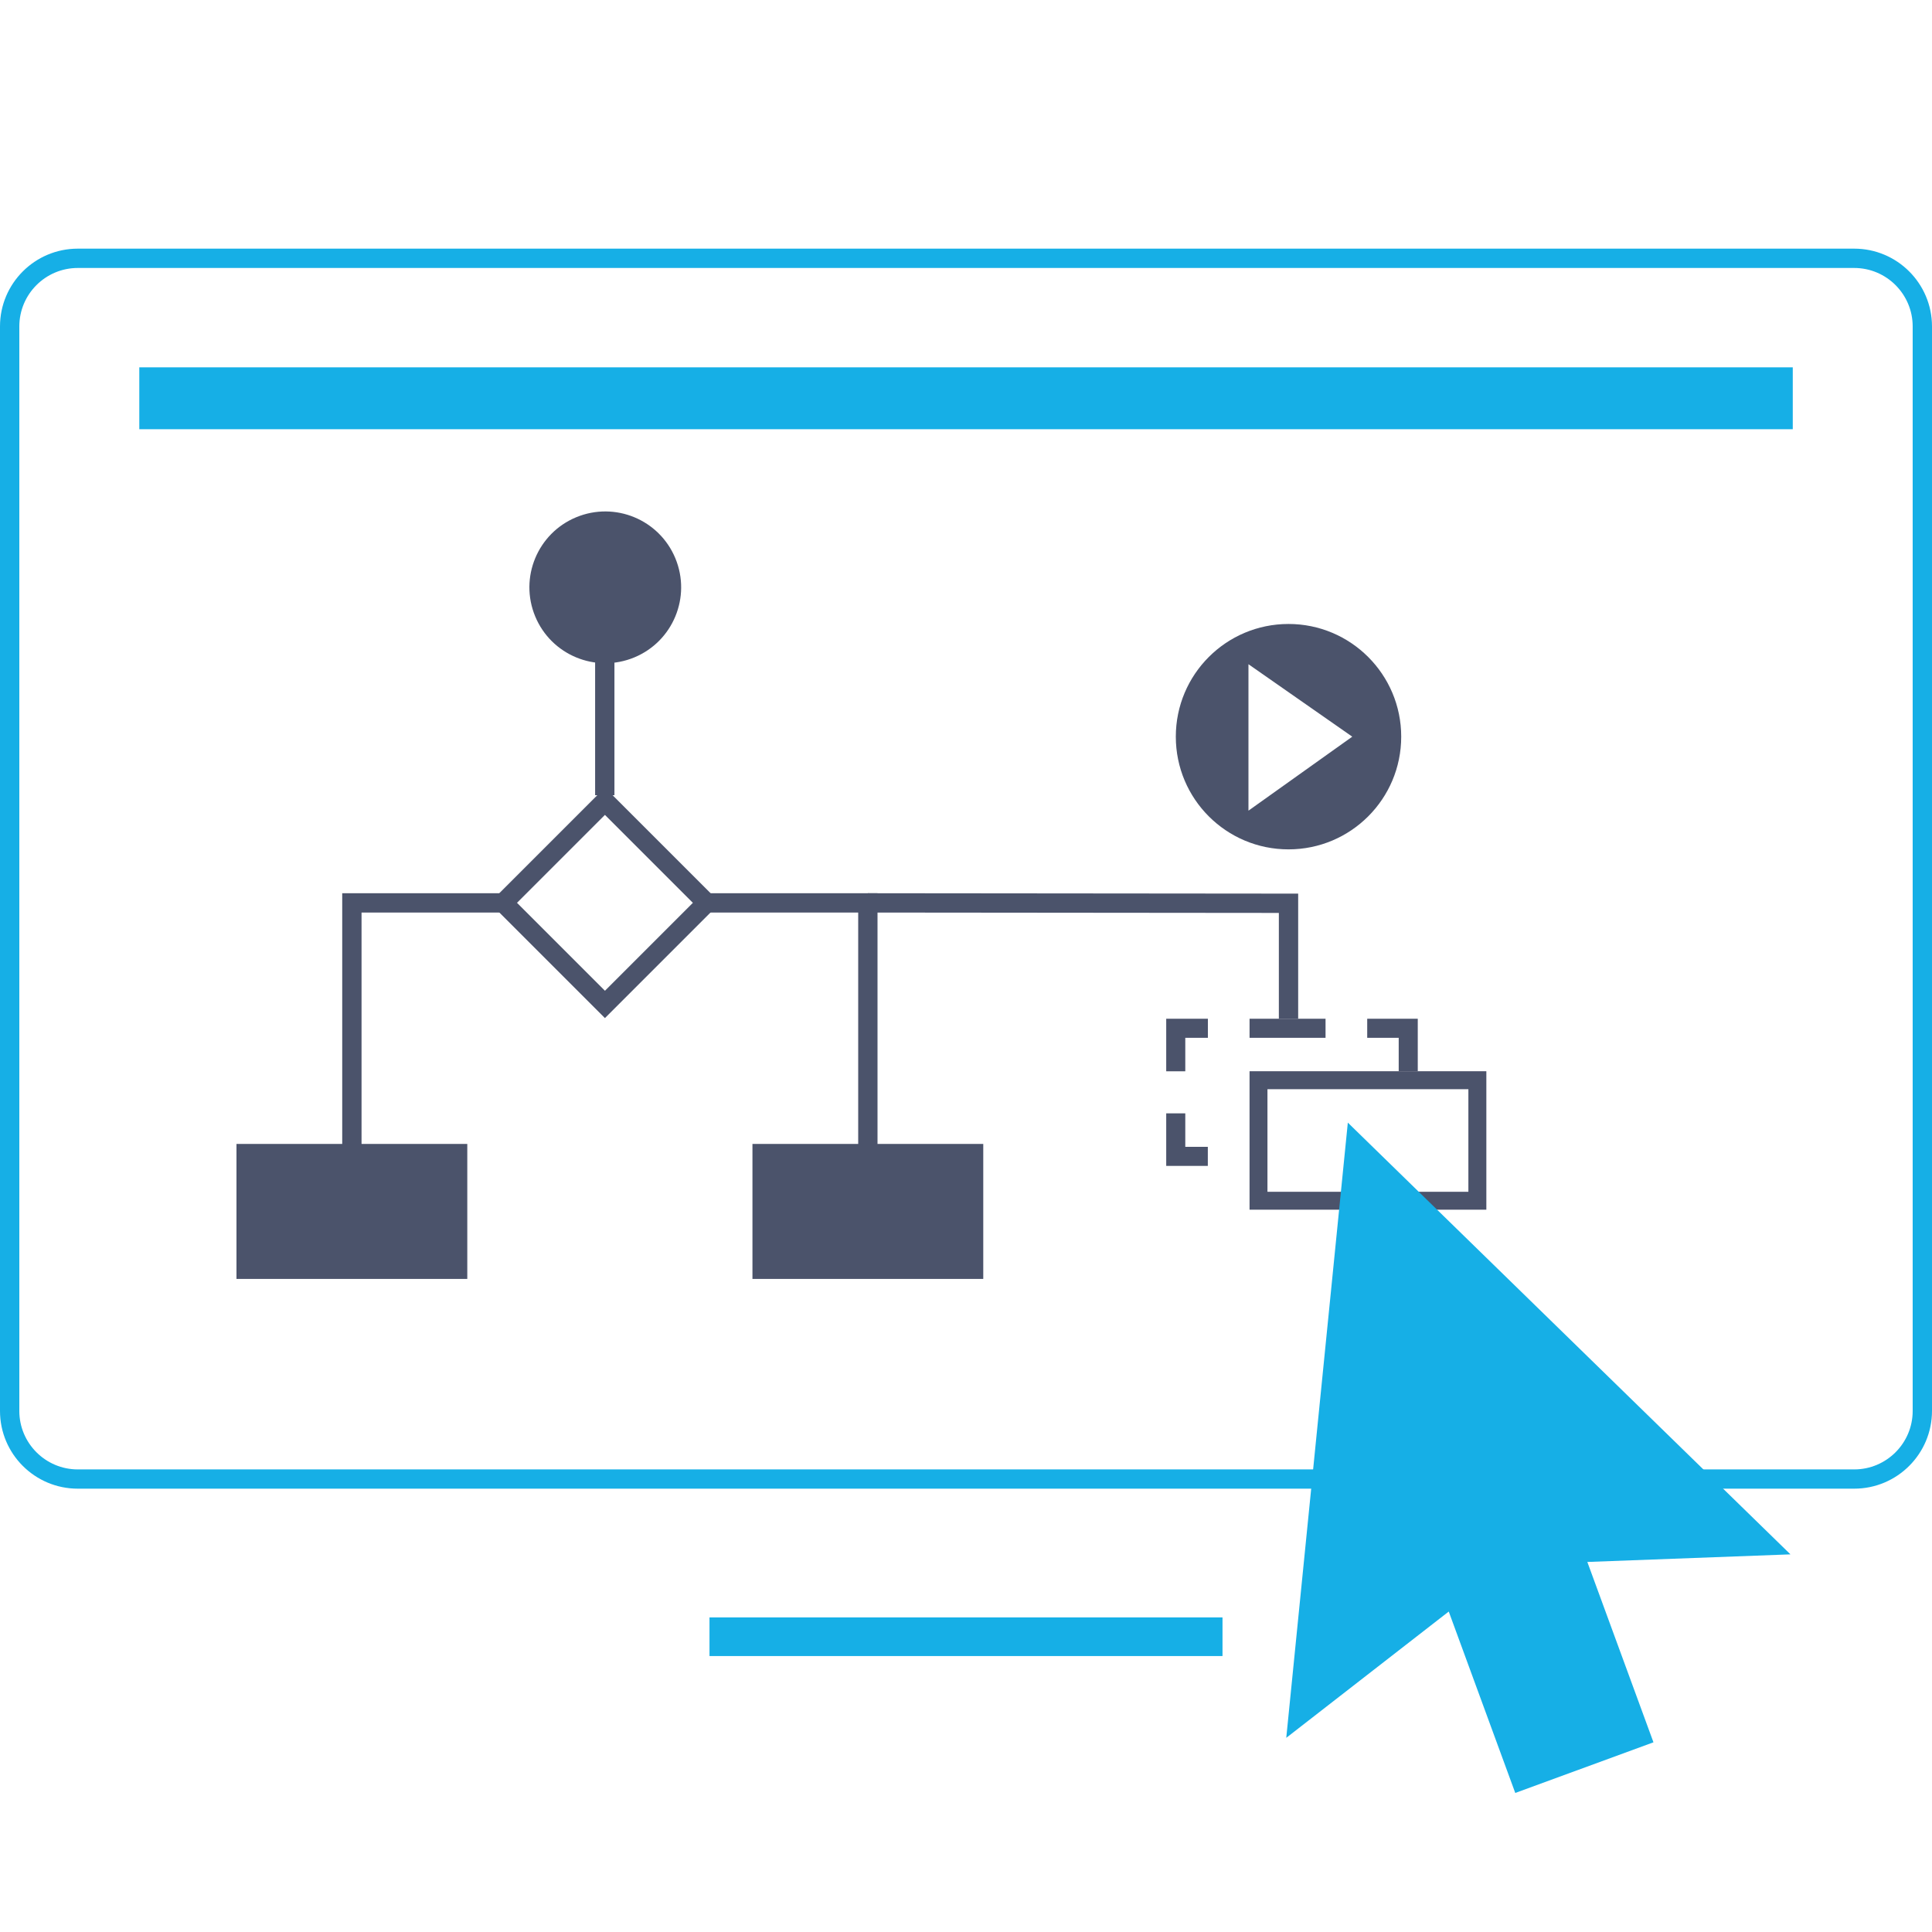
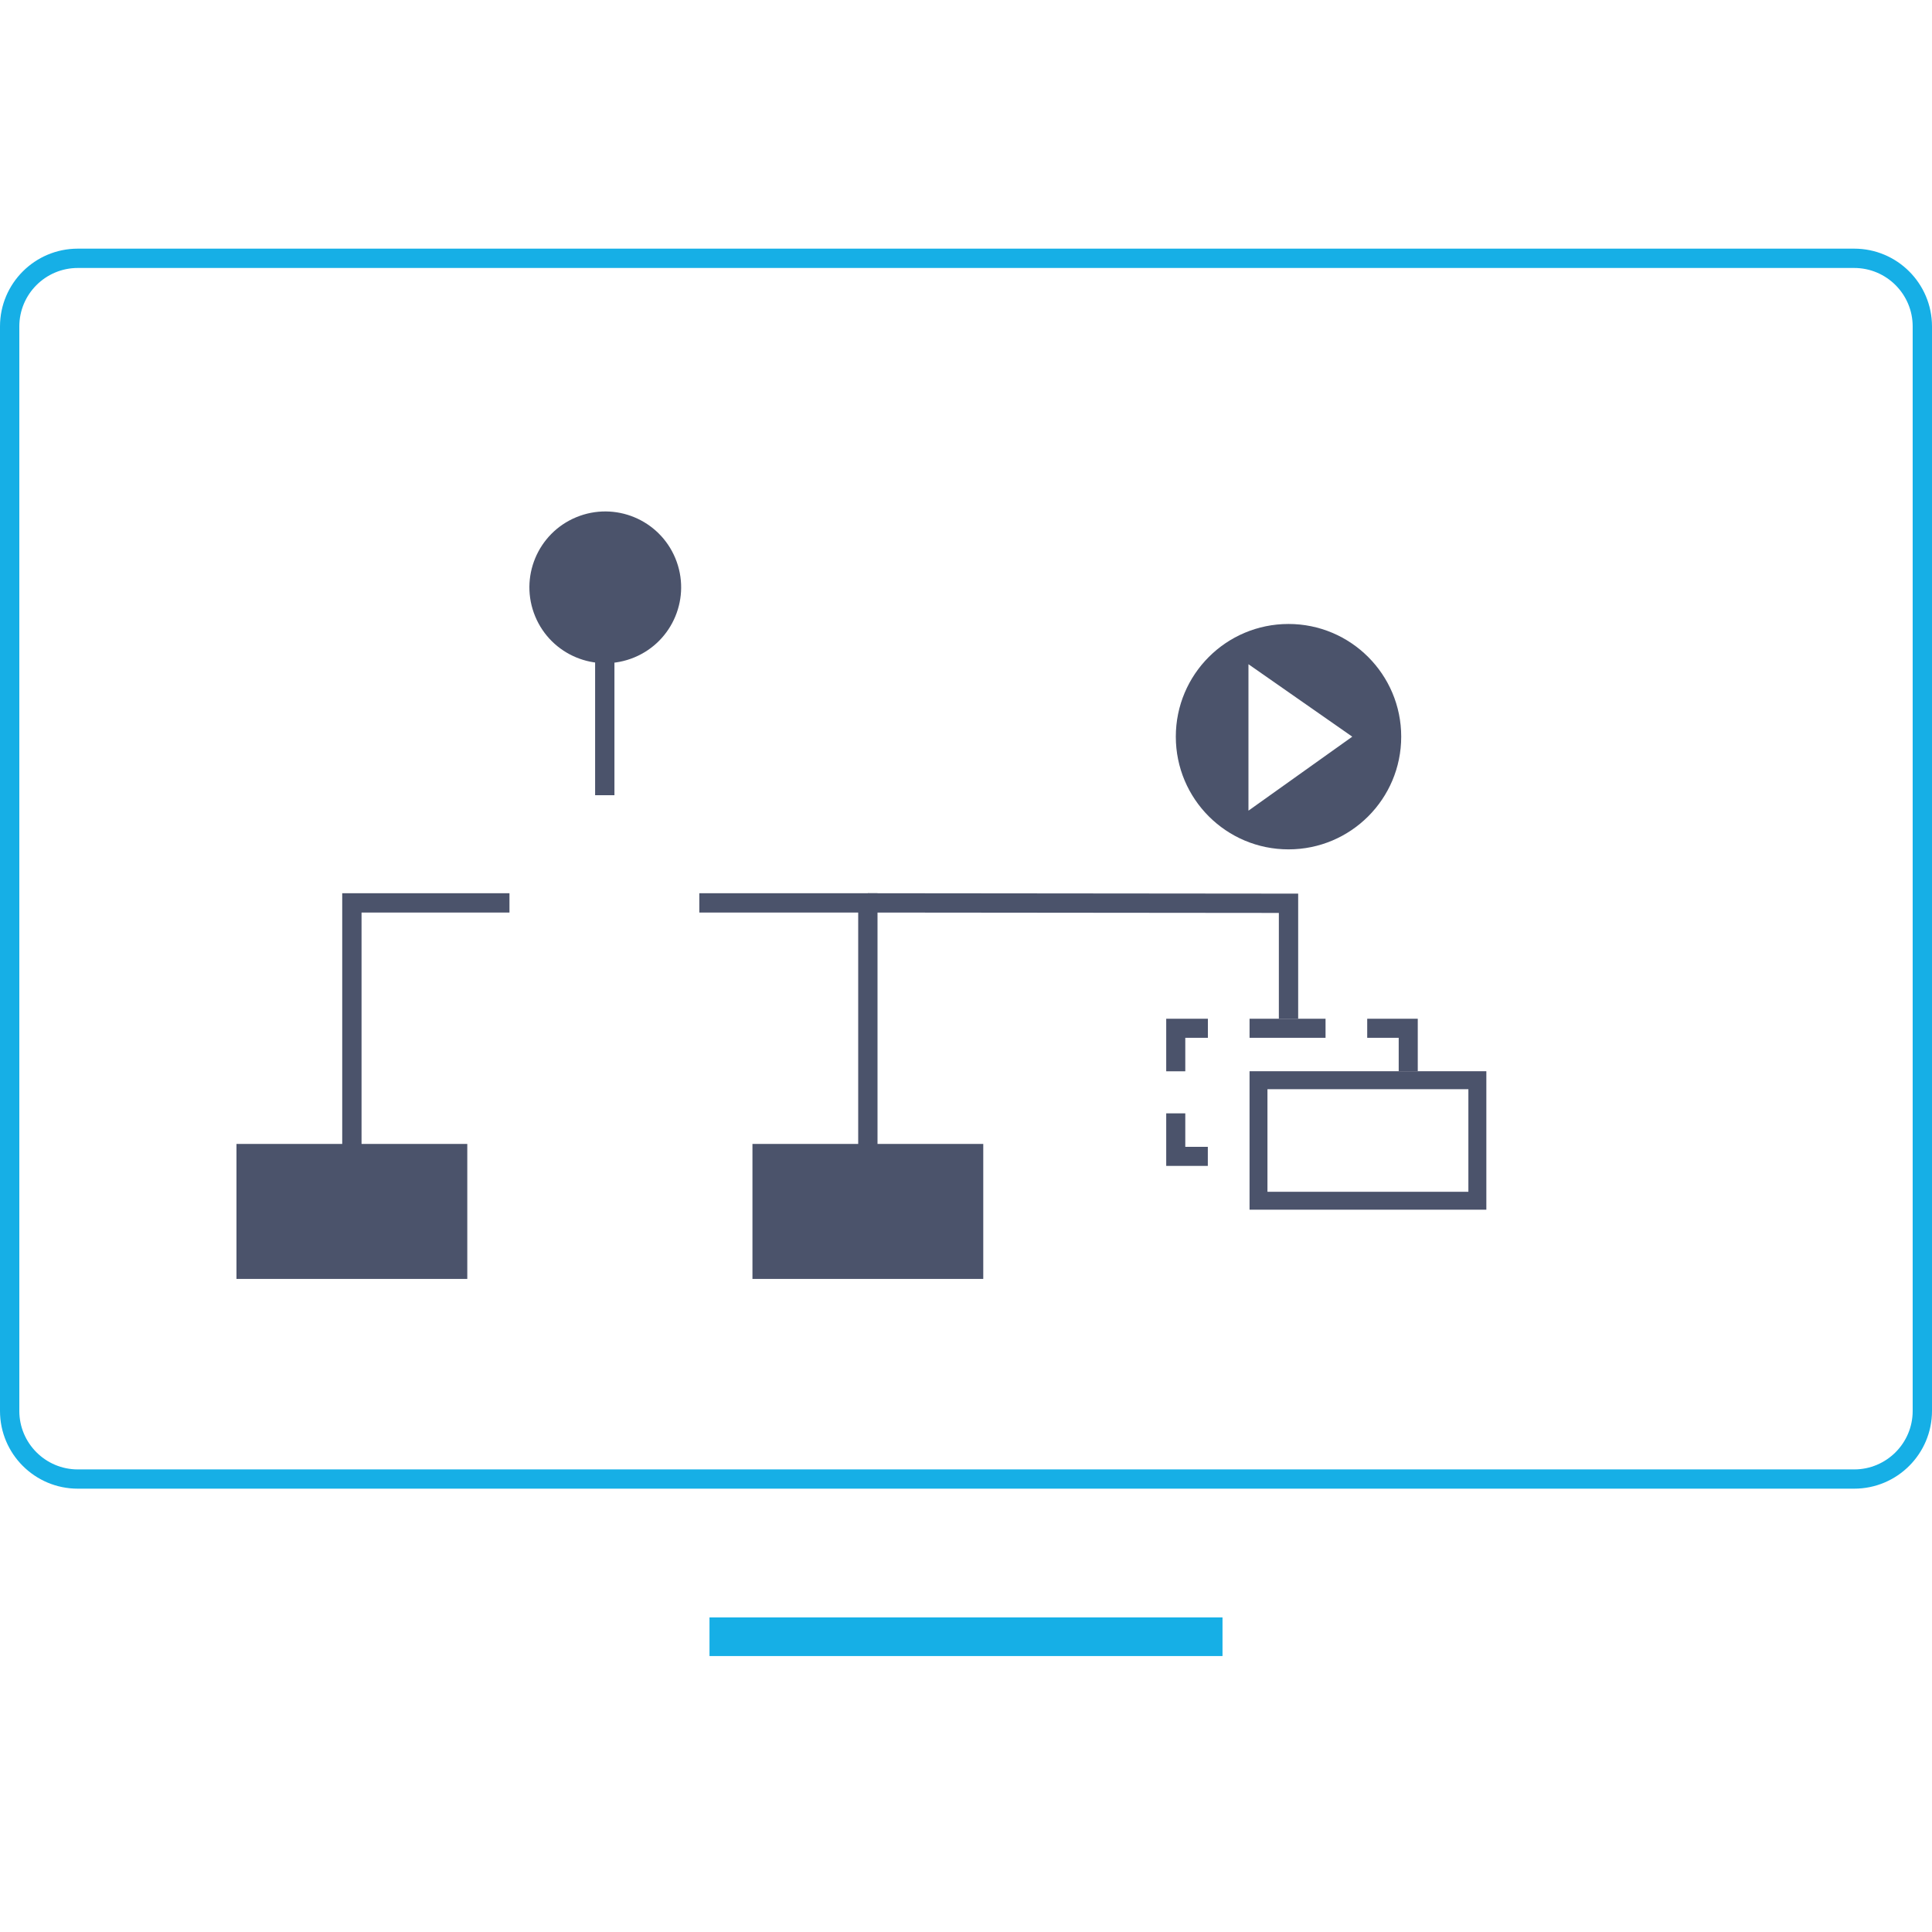
<svg xmlns="http://www.w3.org/2000/svg" id="Layer_3" viewBox="0 0 300 300">
  <defs>
    <style>.cls-1{stroke:#4b536b;stroke-width:3px;}.cls-1,.cls-2{fill:none;stroke-miterlimit:10;}.cls-2{stroke:#16afe6;stroke-width:6px;}.cls-3{fill:#16afe6;}.cls-4{fill:#4b536b;}</style>
  </defs>
  <g>
-     <rect class="cls-1" x="82.78" y="129.04" width="22.31" height="22.31" transform="translate(-71.62 107.48) rotate(-45)" />
    <circle class="cls-4" cx="93.99" cy="91.2" r="11.78" transform="translate(-27.75 42.91) rotate(-22.5)" />
    <line class="cls-1" x1="93.91" y1="94.77" x2="93.91" y2="123.48" />
    <polyline class="cls-1" points="108.59 140.2 134.76 140.2 134.76 189.67" />
    <polyline class="cls-1" points="54.64 189.67 54.64 140.2 79.11 140.2" />
    <polyline class="cls-1" points="134.76 140.2 200.08 140.26 200.08 158.19" />
    <rect class="cls-4" x="116.84" y="177.63" width="35.84" height="20.96" />
    <rect class="cls-4" x="36.72" y="177.63" width="35.84" height="20.96" />
    <path class="cls-4" d="M228.01,169.13v15.93h-31.2v-15.93h31.2m2.79-2.79h-36.77v21.5h36.77v-21.5h0Z" />
    <g>
      <polygon class="cls-4" points="187.55 178.08 184.05 178.08 184.05 172.88 181.09 172.88 181.09 181.04 187.55 181.04 187.55 178.08" />
      <polygon class="cls-4" points="184.05 161.15 187.56 161.15 187.56 158.19 181.09 158.19 181.09 166.35 184.05 166.35 184.05 161.15" />
      <polygon class="cls-4" points="212.3 158.19 212.3 161.15 217.19 161.15 217.19 166.35 220.15 166.35 220.15 158.19 212.3 158.19" />
      <rect class="cls-4" x="194.03" y="158.19" width="11.8" height="2.96" />
    </g>
-     <path class="cls-3" d="M256.76,270.54l-21.47,7.87-10.33-28.17-25.23,19.61,9.56-95.53,68.73,67.04-31.54,1.18,10.27,28.01Z" />
    <g>
      <line class="cls-2" x1="110.17" y1="254.15" x2="189.83" y2="254.15" />
      <path class="cls-3" d="M287.92,41.61c5.01,0,9.08,4.07,9.08,9.08V219.09c0,5.01-4.07,9.08-9.08,9.08H12.08c-5.01,0-9.08-4.07-9.08-9.08V50.69c0-5.01,4.07-9.08,9.08-9.08H287.92m0-3H12.08C5.41,38.61,0,44.02,0,50.69V219.09C0,225.76,5.41,231.16,12.08,231.16H287.92c6.67,0,12.08-5.41,12.08-12.08V50.69c0-6.67-5.41-12.08-12.08-12.08h0Z" />
-       <rect class="cls-3" x="21.63" y="57.04" width="256.75" height="9.61" />
    </g>
  </g>
  <path class="cls-4" d="M200.08,96.89c-9.67,0-17.5,7.83-17.5,17.5s7.83,17.5,17.5,17.5,17.5-7.84,17.5-17.5-7.84-17.5-17.5-17.5Zm-6.22,28.99v-22.74l16.12,11.25-16.12,11.49Z" />
</svg>